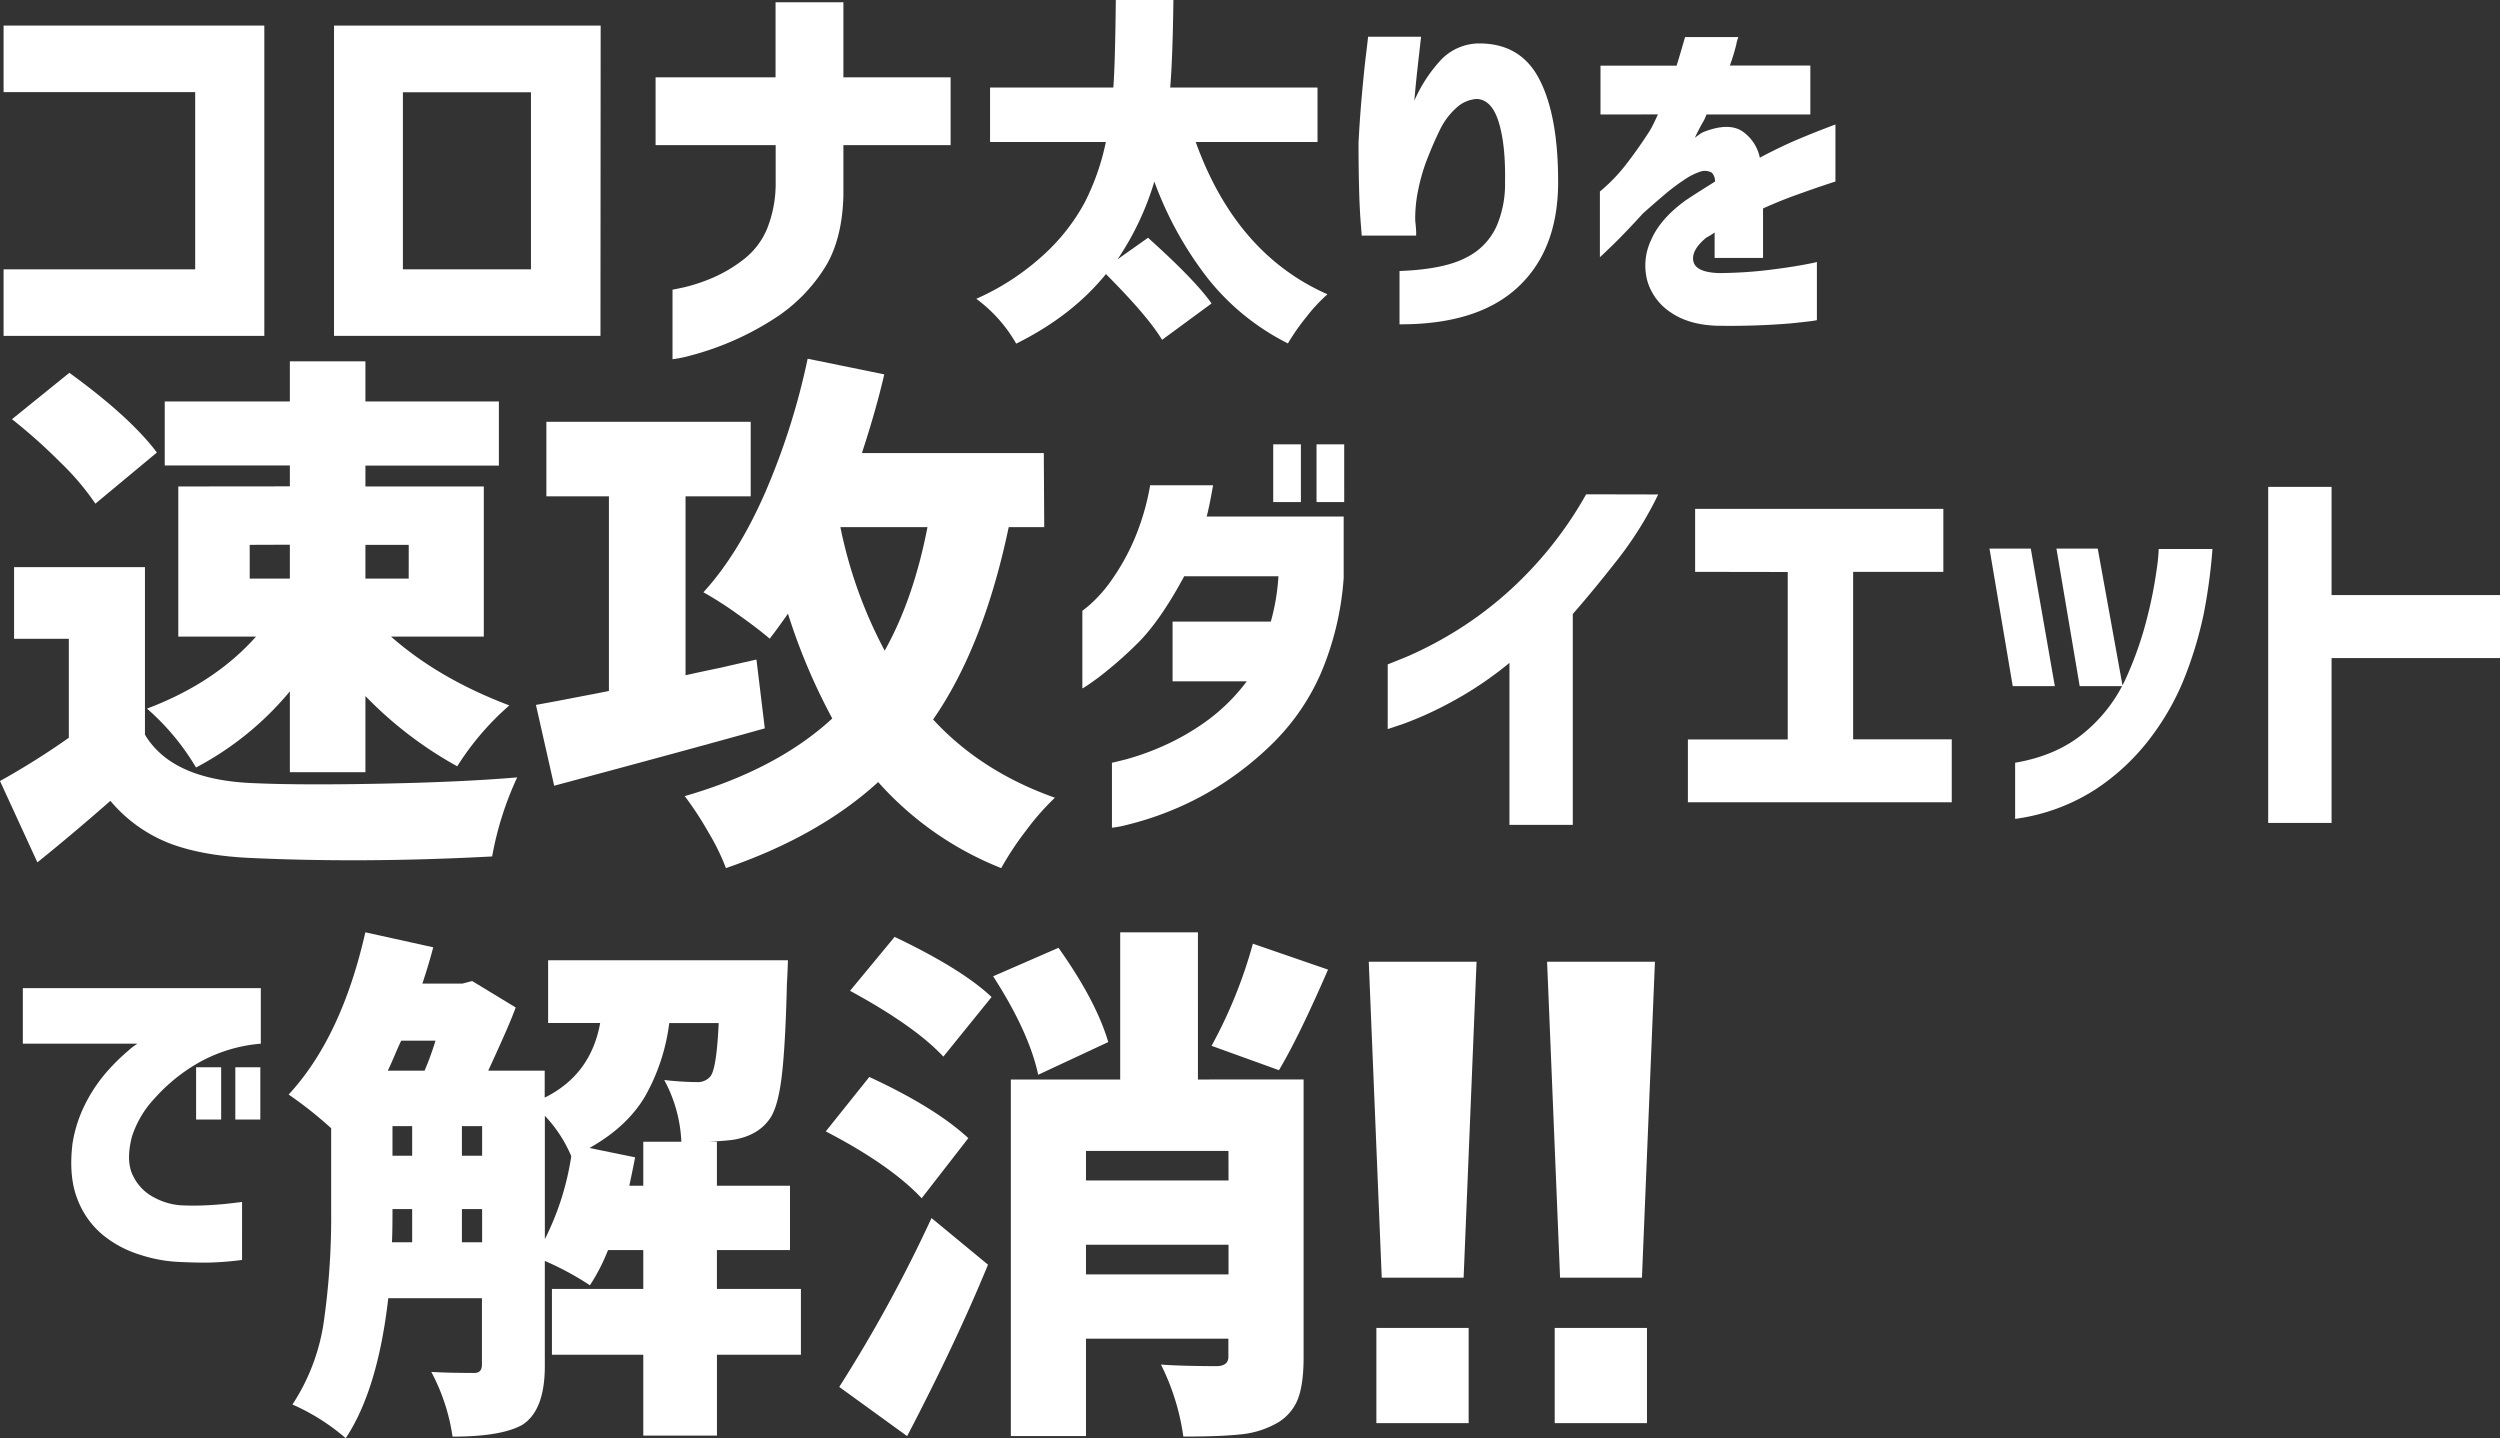
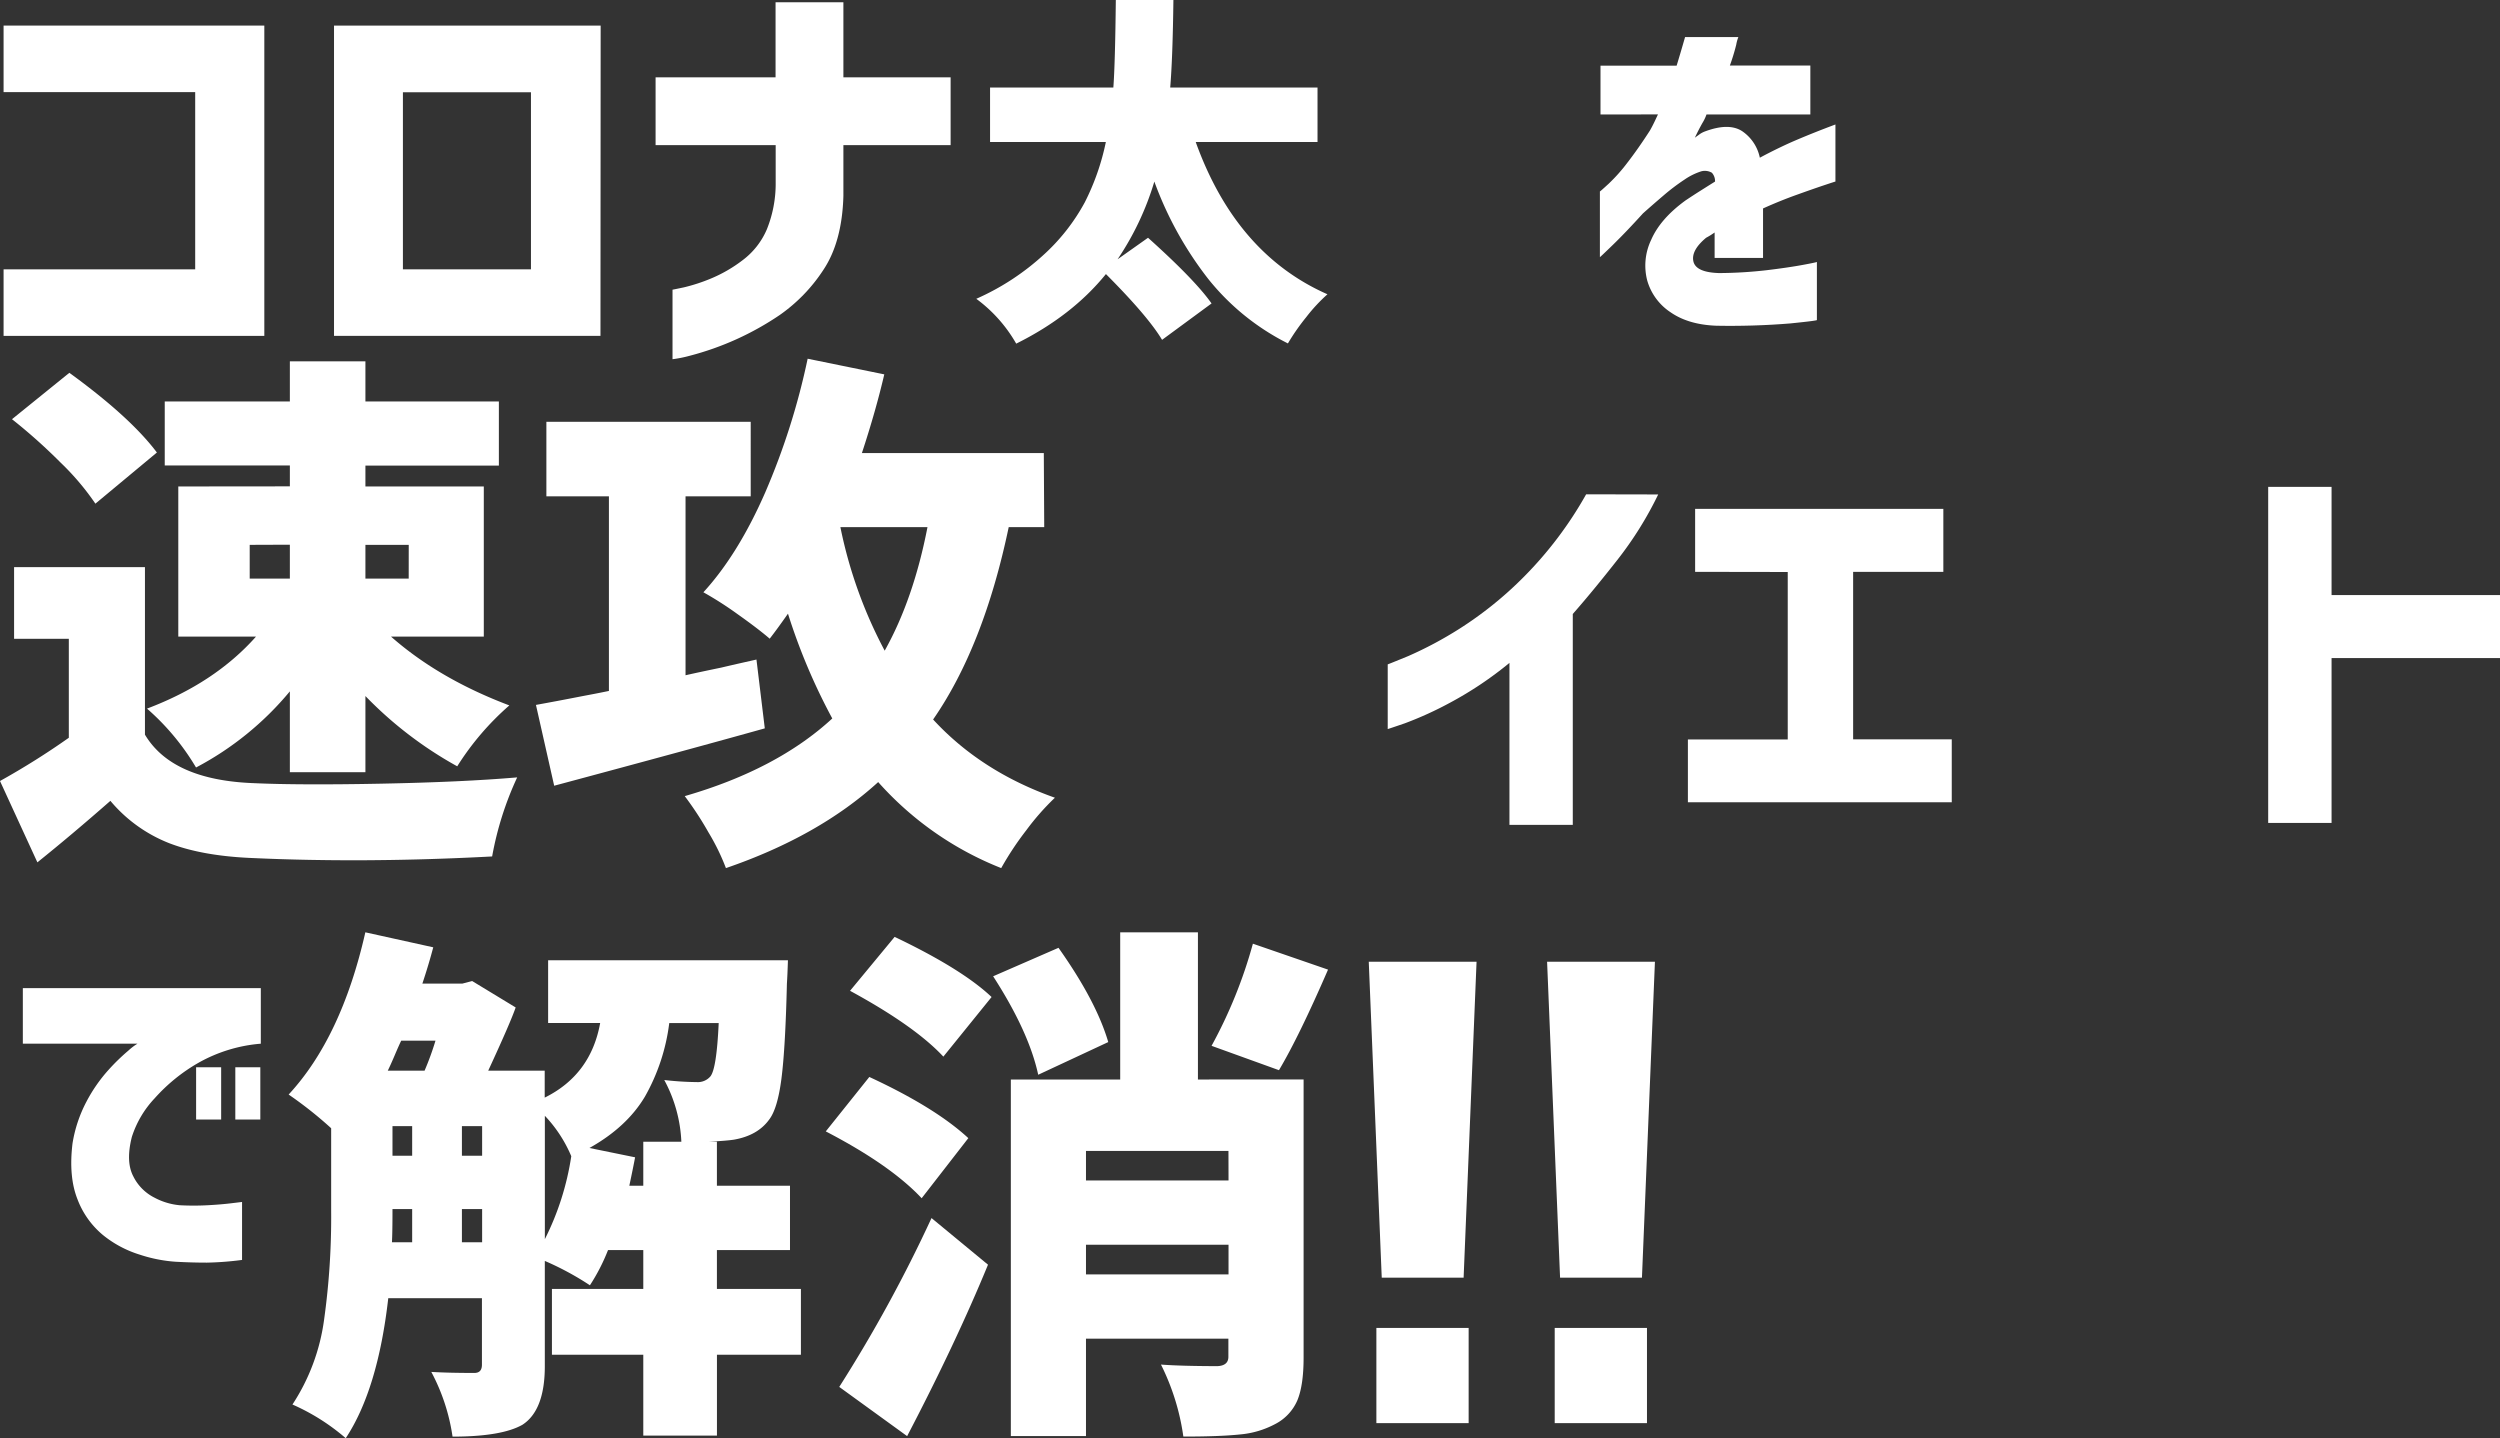
<svg xmlns="http://www.w3.org/2000/svg" width="656.78" height="377.83" viewBox="0 0 656.78 377.83">
  <rect x="0" y="0" width="656.78" height="377.83" fill="#333333" stroke="none" />
  <defs>
    <style>.cls-1{fill:#fff;}</style>
  </defs>
  <g id="レイヤー_2" data-name="レイヤー 2">
    <g id="レイヤー_1-2" data-name="レイヤー 1">
      <path class="cls-1" d="M.94,24.2V6.72h68.5V88.24H.94V70.76H51.28V24.2Z" />
      <path class="cls-1" d="M157.75,88.24h-70V6.72h70.05Zm-18.26-64H105.85V70.76h33.64Z" />
      <path class="cls-1" d="M172.23,38.13V20.31h31.52V.59h17.82V20.31h28.17V38.13H221.57V51.49q-.34,12.13-5.35,19.55a43.25,43.25,0,0,1-11.41,11.74,76.35,76.35,0,0,1-23.67,10.7,32.41,32.41,0,0,1-4.46.89V76.1c.08,0,1.06-.2,3-.61a45.93,45.93,0,0,0,7-2.28,37,37,0,0,0,8.41-4.85,19.84,19.84,0,0,0,6.4-8.18,32.12,32.12,0,0,0,2.29-12.25v-9.8Z" />
      <path class="cls-1" d="M346.13,37.31h-32q10.58,29.41,34.61,40a43.82,43.82,0,0,0-5.57,6,56.56,56.56,0,0,0-4.82,6.91,62.8,62.8,0,0,1-20.93-16.94A93.66,93.66,0,0,1,303.26,47.7a74.51,74.51,0,0,1-9.66,20.42l8-5.66Q314,73.59,318.29,79.72l-13,9.56Q301.58,83.07,290.54,72q-8.91,11-23.57,18.28a37.9,37.9,0,0,0-10.49-11.78A65,65,0,0,0,274.11,67,52,52,0,0,0,285,53.13a63,63,0,0,0,5.52-15.82H260.1V23h32.39q.47-6.22.65-23h15.13q-.19,15.23-.84,23h38.7Z" />
-       <path class="cls-1" d="M359.41,9.65h13.92c0,.06-.1.9-.28,2.51s-.42,3.68-.7,6.22-.54,5.23-.79,8.07a38.56,38.56,0,0,1,7-10.72A14,14,0,0,1,388,11.42q11.33-.28,16.34,9.28t5,27.1q0,17.82-10.58,27.65T367.67,85.2v-14q11.77-.45,17.58-3.57a16.94,16.94,0,0,0,8-8.4,27.94,27.94,0,0,0,2.14-11.41q.18-9.66-1.63-15.64T388,26a8.56,8.56,0,0,0-5.48,2.41,18.47,18.47,0,0,0-4.26,5.75c-1.12,2.29-2.12,4.57-3,6.82a45.38,45.38,0,0,0-1.9,5.62q-.46,1.57-1,4.41a36.37,36.37,0,0,0-.56,7c.12,1.05.2,1.94.23,2.69s0,1.14,0,1.2H357.74c0-.06-.1-1.26-.28-3.62s-.33-5.36-.42-9.05-.14-7.56-.14-11.64c.19-3.84.46-7.89.84-12.16s.74-7.92,1.11-10.95S359.41,9.84,359.41,9.65Z" />
      <path class="cls-1" d="M420.47,30.07V17.26h20c.68-2.23,1.42-4.73,2.22-7.52h14a9.84,9.84,0,0,0-.56,2,54.35,54.35,0,0,1-1.67,5.47H475.6V30.07H448.32a11.82,11.82,0,0,1-1.12,2.32q-1.11,2-1.95,3.81c.06-.07.42-.33,1.07-.79a5.84,5.84,0,0,1,1.62-.89q6.22-2.31,9.7-.09a11.12,11.12,0,0,1,4.69,7q5.19-2.78,9.79-4.73t10.07-4v15q-.09,0-2.88.93t-7.19,2.51q-4.41,1.57-8.95,3.62v13H450.45V61.07c-.06.06-.36.26-.88.6s-1,.6-1.35.79q-4,3.34-3.34,6.22t6.78,3.06A115.08,115.08,0,0,0,464,71c3.87-.46,7-.93,9.52-1.39s3.74-.73,3.8-.79V84.08c-.06.13-2.4.42-7,.89a194.45,194.45,0,0,1-19.44.6q-7.33-.28-12-3.53a14.88,14.88,0,0,1-6.12-8.3,15.62,15.62,0,0,1,1-10.68q2.42-5.61,9.1-10.44c1.3-.86,2.58-1.7,3.85-2.5s2.55-1.61,3.85-2.42a3.26,3.26,0,0,0-.83-2.32,3.67,3.67,0,0,0-2.79-.37,16.64,16.64,0,0,0-4.41,2.18,54.29,54.29,0,0,0-5.52,4.18q-2.88,2.46-5.38,4.69-4.54,5-7.85,8.21t-3.47,3.29V50.3c.06,0,.81-.66,2.27-2a44.72,44.72,0,0,0,5-5.62q2.79-3.61,5.85-8.35c.43-.74.88-1.61,1.35-2.6s.72-1.55.79-1.67Z" />
      <path class="cls-1" d="M68.52,259.6v14.59a39.83,39.83,0,0,0-16.35,5,45.89,45.89,0,0,0-11.53,9.34,26.52,26.52,0,0,0-6,10.15Q33,305.16,35,309a12.4,12.4,0,0,0,5.57,5.63,17.43,17.43,0,0,0,6.63,2,69.09,69.09,0,0,0,7.34,0c2.35-.12,4.43-.3,6.24-.52l2.81-.34V331a82.42,82.42,0,0,1-9.24.71q-4,0-8.3-.24a38.28,38.28,0,0,1-9.34-1.86A28.75,28.75,0,0,1,27,324.42,22.59,22.59,0,0,1,20.33,315Q18,309.07,19.05,300.4a35.57,35.57,0,0,1,3.67-11,40.56,40.56,0,0,1,5.72-8.25A53.75,53.75,0,0,1,33.73,276a15.1,15.1,0,0,1,2.38-1.81H6V259.6Zm-17,34.51V280.38h6.58v13.73Zm10.3,0V280.38h6.57v13.73Z" />
-       <path class="cls-1" d="M210.41,338.61V355.9H188.35v21.25H169V355.9h-24V338.61h24V328.4h-9.26a50.77,50.77,0,0,1-4.76,9.26,76.2,76.2,0,0,0-11.85-6.4V358.9q0,11.57-5.86,15.39-5.44,3.12-18.38,3.13a51.93,51.93,0,0,0-5.58-17q4.62.27,11.3.27c1.36,0,2-.73,2-2.18V341.06H102q-2.73,24-11.17,36.77a55.81,55.81,0,0,0-14-8.85,53.59,53.59,0,0,0,8.31-22.27A194.82,194.82,0,0,0,87,318.05V296.4a103.93,103.93,0,0,0-11.17-8.85q13.89-15,20.15-42.62l17.84,3.94q-1.22,4.63-2.86,9.54h10.49l2.59-.68,11.43,6.94q-1.35,3.94-7.21,16.61h14.84v7.08q12.12-6,14.57-19.6H144V252.28h63q-.13,4.08-.27,6.13-.4,16.88-1.43,24.92T202,294.22q-3,4.08-9.12,5.17-1.64.28-6.54.55h2v11.57h19.2V328.4h-19.2v10.21Zm-96-65.22h-9c-.36.72-.93,2-1.7,3.81s-1.39,3.18-1.84,4.08h9.67A74.54,74.54,0,0,0,114.41,273.39Zm-11.3,44.25v.55q0,5.44-.14,8.17h5.31v-8.72Zm0-21.79v7.77h5.17v-7.77Zm18.24,0v7.77h5.31v-7.77Zm0,30.51h5.31v-8.72h-5.31Zm21.79-33.23v32.41a72.14,72.14,0,0,0,6.94-21.79A35.3,35.3,0,0,0,143.14,293.13Zm22.19,18.38H169V299.94H179a37.46,37.46,0,0,0-4.49-16.21,80.13,80.13,0,0,0,8.58.55,4.32,4.32,0,0,0,3.54-1.5q1.63-2,2.18-14H175.82a52.14,52.14,0,0,1-6.4,19.33q-4.77,8-14.57,13.48l12,2.45Q166.29,307,165.33,311.51Z" />
+       <path class="cls-1" d="M210.41,338.61V355.9H188.35v21.25H169V355.9h-24V338.61h24V328.4h-9.26a50.77,50.77,0,0,1-4.76,9.26,76.2,76.2,0,0,0-11.85-6.4V358.9q0,11.57-5.86,15.39-5.44,3.12-18.38,3.13a51.93,51.93,0,0,0-5.58-17q4.62.27,11.3.27c1.36,0,2-.73,2-2.18V341.06H102q-2.73,24-11.17,36.77a55.81,55.81,0,0,0-14-8.85,53.59,53.59,0,0,0,8.31-22.27A194.82,194.82,0,0,0,87,318.05V296.4a103.93,103.93,0,0,0-11.17-8.85q13.89-15,20.15-42.62l17.84,3.94q-1.22,4.63-2.86,9.54h10.49l2.59-.68,11.43,6.94q-1.35,3.94-7.21,16.61h14.84v7.08q12.12-6,14.57-19.6H144V252.28h63q-.13,4.08-.27,6.13-.4,16.88-1.43,24.92T202,294.22q-3,4.08-9.12,5.17-1.64.28-6.54.55h2v11.57h19.2V328.4h-19.2v10.21Zm-96-65.22h-9c-.36.72-.93,2-1.7,3.81s-1.39,3.18-1.84,4.08h9.67A74.54,74.54,0,0,0,114.41,273.39m-11.3,44.25v.55q0,5.44-.14,8.17h5.31v-8.72Zm0-21.79v7.77h5.17v-7.77Zm18.24,0v7.77h5.31v-7.77Zm0,30.51h5.31v-8.72h-5.31Zm21.79-33.23v32.41a72.14,72.14,0,0,0,6.94-21.79A35.3,35.3,0,0,0,143.14,293.13Zm22.19,18.38H169V299.94H179a37.46,37.46,0,0,0-4.49-16.21,80.13,80.13,0,0,0,8.58.55,4.32,4.32,0,0,0,3.54-1.5q1.63-2,2.18-14H175.82a52.14,52.14,0,0,1-6.4,19.33q-4.77,8-14.57,13.48l12,2.45Q166.29,307,165.33,311.51Z" />
      <path class="cls-1" d="M254.39,299l-12.26,15.79q-8.16-8.71-25.19-17.56l11.44-14.3Q245.68,290.94,254.39,299Zm-16.07,78.29-17.84-12.93A376.73,376.73,0,0,0,244.72,320l14.84,12.25Q251.12,352.78,238.32,377.28Zm-15-117,11.71-14.16q17.7,8.44,25.47,15.8l-12.67,15.66Q240.37,269.57,223.34,260.31Zm67.82,13.48-18.39,8.58q-2.44-11.3-11.84-25.87L278.08,249Q288,263,291.16,273.79Zm51.33,9.81v73.12q0,7.21-1.63,11.17a12.61,12.61,0,0,1-5.86,6.26,24,24,0,0,1-9.26,2.72q-5.31.56-14.84.55A61.1,61.1,0,0,0,305,358.49q5.44.4,14.85.41c1.9-.09,2.86-.91,2.86-2.45v-4.77H285.3v25.6H265.56V283.6h28.73V244.93h20.42V283.6Zm-19.74,18.79H285.3v7.76h37.45ZM285.3,334.8h37.45V327H285.3Zm43.85-86.88,19.74,6.81Q341.27,272.3,336,281.15l-17.71-6.4A124,124,0,0,0,329.15,247.92Z" />
      <path class="cls-1" d="M359.59,252.66h28.32l-3.4,83H363Zm2,121.21v-25h24.24v25Z" />
      <path class="cls-1" d="M406.44,252.66h28.33l-3.41,83H409.85Zm2,121.21v-25h24.24v25Z" />
      <path class="cls-1" d="M38.08,149v44q7.11,11.92,28.48,12.74,12.19.56,33.56.14t35.75-1.65A84.78,84.78,0,0,0,129.29,225q-33.42,1.78-63.14.41-13-.54-21.71-3.9A38.52,38.52,0,0,1,29,210.39q-10.14,8.9-19.18,16.16L0,205.18a199.56,199.56,0,0,0,18.08-11.36v-26H3.7V149Zm3.15-30.13L25.06,132.32a67.68,67.68,0,0,0-9.17-10.82A144.76,144.76,0,0,0,3.15,110.13L18.22,97.94Q34.24,109.58,41.23,118.9Zm34.92,8.9v-5.48H43.28V105.47H76.15V94.93H96v10.54h35.06v16.85H96v5.48H127.1v39.44H102.72q12.6,11.1,31.09,18.08a72.31,72.31,0,0,0-13.69,16A102.41,102.41,0,0,1,96,182.86v20H76.15V181.63a81,81,0,0,1-24.65,20,63.38,63.38,0,0,0-12.88-15.47q17.81-6.72,28.63-18.91H46.84V127.8ZM65.6,143.14V152H76.15v-8.9Zm41.78,0H96V152h11.37Z" />
      <path class="cls-1" d="M198.73,173.27l2.19,18.08q-18.07,5.07-55.33,15.07l-4.79-21.23q2.32-.42,5.41-1t7.12-1.37c2.69-.5,4.91-.94,6.64-1.3V130.4H143.54V110.82h53.68V130.4H180.1v47q3-.69,9.32-2C193.62,174.41,196.72,173.73,198.73,173.27Zm75.6-34.79H265q-6.57,31.36-19.86,50.54,12.6,13.69,32,20.55a66,66,0,0,0-7.53,8.56,80.15,80.15,0,0,0-6.58,9.93,85.11,85.11,0,0,1-32.32-22.6q-15.61,14.23-40,22.6a58,58,0,0,0-4.59-9.39,86.39,86.39,0,0,0-6.23-9.52q24.24-7,38.76-20.4a157.68,157.68,0,0,1-11.64-27.53q-2.88,4.11-4.8,6.57-3-2.59-8.42-6.43a91.75,91.75,0,0,0-9-5.76q9.16-10,16.3-26.36a183.92,183.92,0,0,0,11.09-35l20.13,4.11q-2.19,9.45-5.88,20.68h47.79Zm-30.67,0H220.78a119.25,119.25,0,0,0,11.64,32.46Q240,157.38,243.66,138.48Z" />
-       <path class="cls-1" d="M318.69,127.48q-.53,3.06-1.05,5.53c-.36,1.65-.57,2.55-.64,2.69h36v16.11A77.59,77.59,0,0,1,347,176.89a58.8,58.8,0,0,1-12,17.75,83.27,83.27,0,0,1-14.54,11.7,80.14,80.14,0,0,1-13.8,7,81.85,81.85,0,0,1-10.43,3.32,26.92,26.92,0,0,1-4.11.79V200.38c.07,0,1.3-.29,3.69-.89a66.89,66.89,0,0,0,9.11-3.22,63.68,63.68,0,0,0,11.54-6.47A49.61,49.61,0,0,0,327.54,179H308.05V163.3h25.81a56.38,56.38,0,0,0,2-11.91H311.1q-6.53,12.12-12.64,18a106.73,106.73,0,0,1-10,8.69c-2.6,1.89-4,2.81-4.11,2.74V160.45a25.18,25.18,0,0,0,2.37-1.95,36.28,36.28,0,0,0,5.27-6.05,58.9,58.9,0,0,0,5.8-10.28,64.14,64.14,0,0,0,4.37-14.69Zm15.8,4.42V116.73h7.27V131.9Zm11.38,0V116.73h7.27V131.9Z" />
      <path class="cls-1" d="M435.63,129.9a94.22,94.22,0,0,1-10.8,17.28q-6.37,8.12-11.64,14.12v55.41H396.55V174.15A95.42,95.42,0,0,1,381,184.58a94,94,0,0,1-11.9,5.43q-4.43,1.52-4.53,1.52v-17q.11,0,5.37-2.16a100.11,100.11,0,0,0,13.43-7.16,97.27,97.27,0,0,0,17-13.7,100.58,100.58,0,0,0,16.33-21.65Z" />
      <path class="cls-1" d="M445.33,150.23V133.69h65.21v16.54h-23.7v44h25.91v16.54H443.43V194.27h26.23v-44Z" />
-       <path class="cls-1" d="M533.51,144.12l6.32,36.14H528.77l-6.11-36.14Zm-4.11,71V200.38q11.07-1.89,18.28-8a39.93,39.93,0,0,0,10.85-14.23,93,93,0,0,0,5.53-15.8,112.22,112.22,0,0,0,2.53-12.8,45.84,45.84,0,0,0,.53-5.32h14.12A145.6,145.6,0,0,1,579,161a102.7,102.7,0,0,1-4.69,16,67.34,67.34,0,0,1-9.16,16.59,58.33,58.33,0,0,1-14.65,13.8A51.55,51.55,0,0,1,529.4,215.13Zm21.7-71,6.54,36.14H546.36l-6.11-36.14Z" />
      <path class="cls-1" d="M595.88,216.19V127.9h16.65v28.44h44.25v16.55H612.53v43.3Z" />
    </g>
  </g>
</svg>